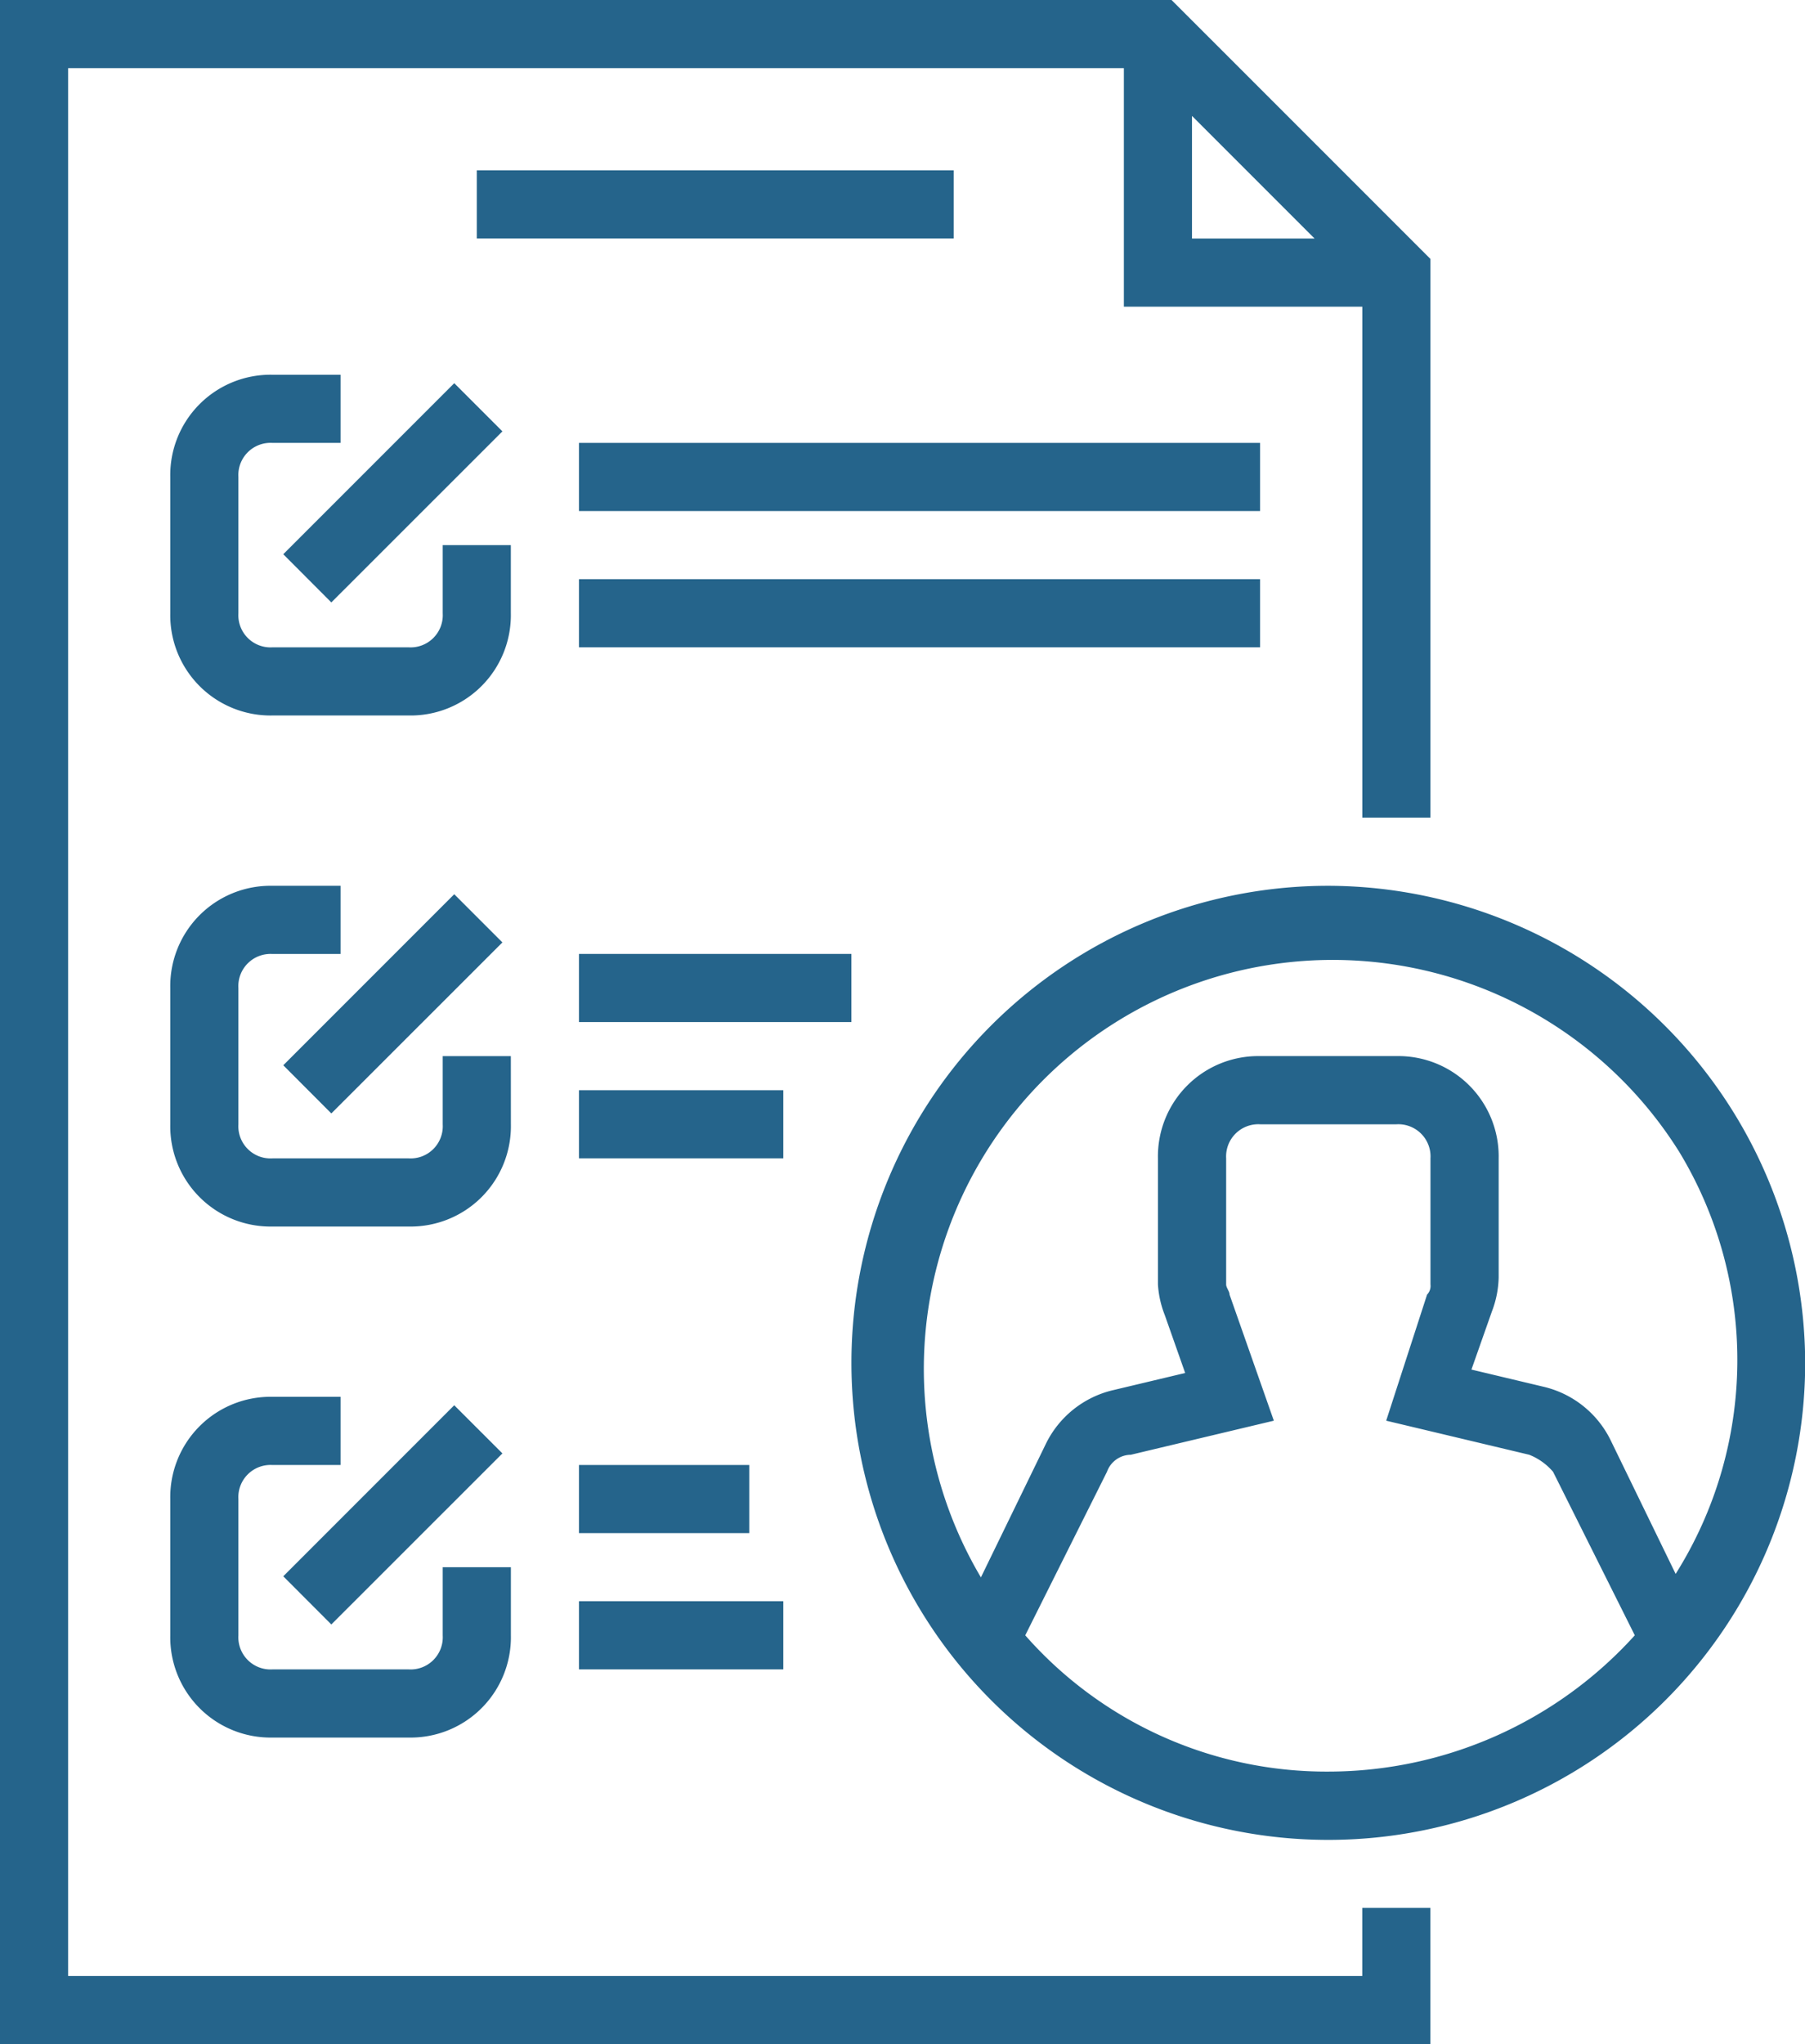
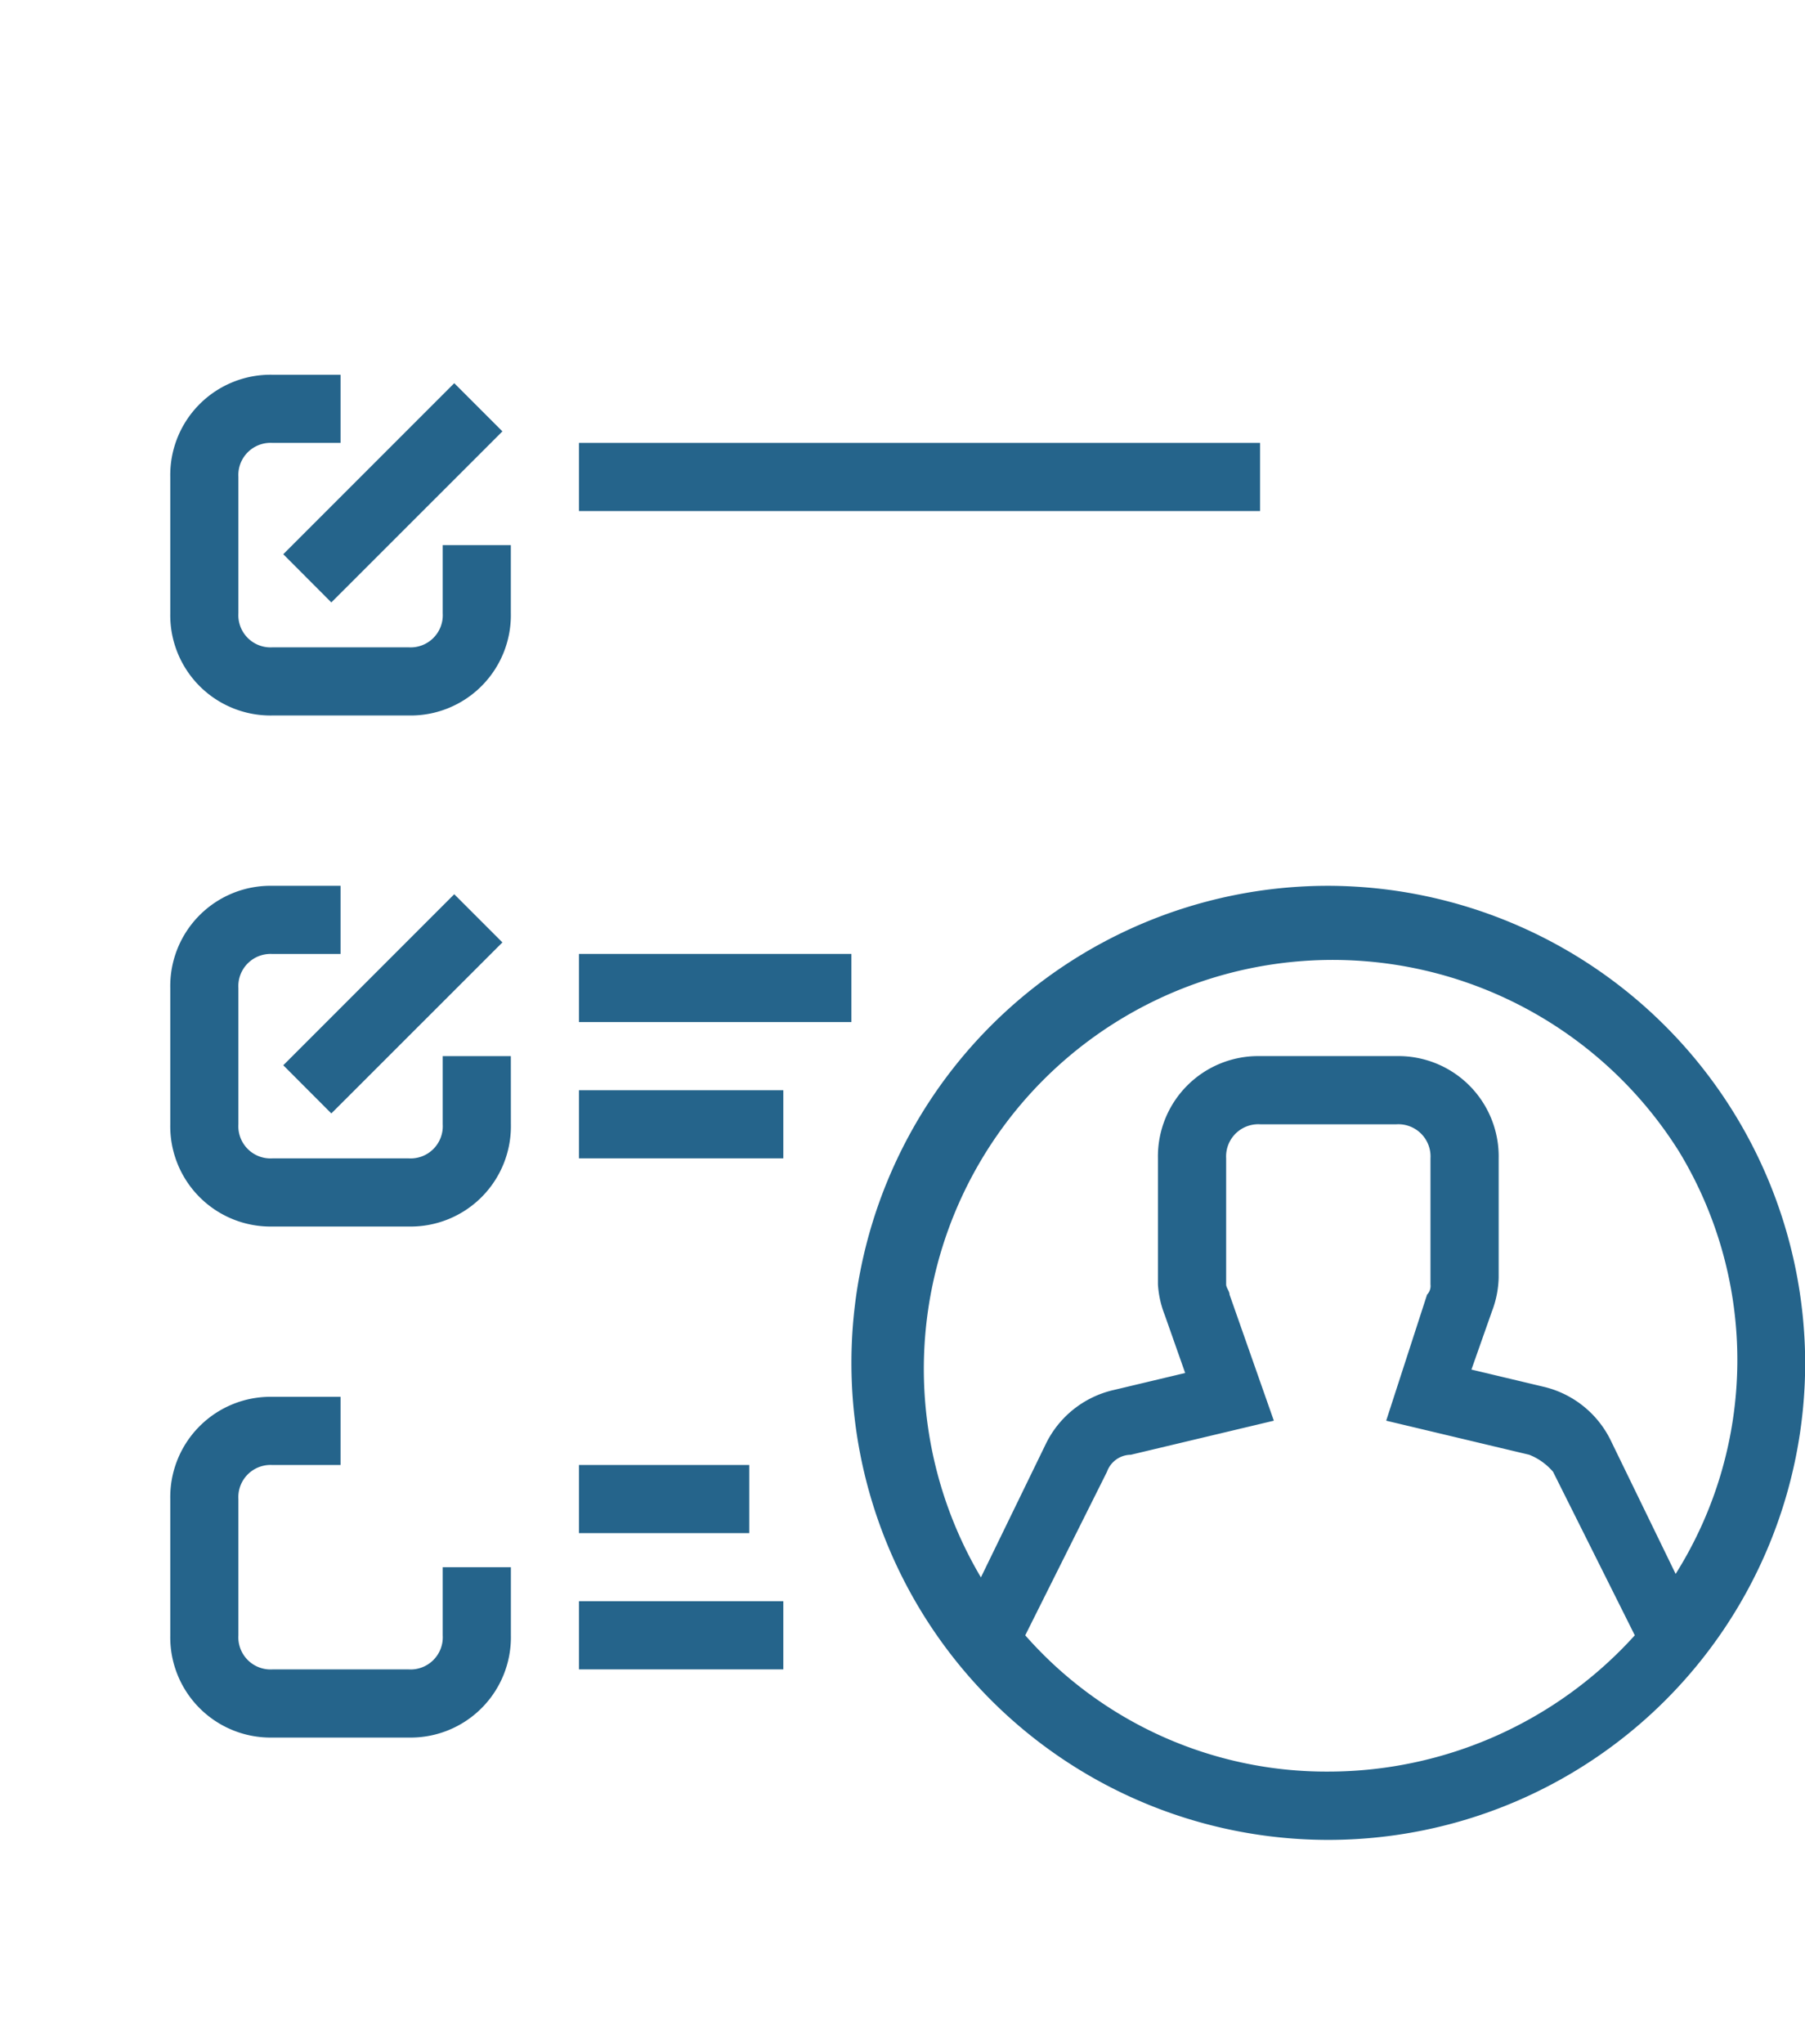
<svg xmlns="http://www.w3.org/2000/svg" width="81" height="91.698" viewBox="0 0 81 91.698">
  <g id="_010-contrato-3" data-name="010-contrato-3" transform="translate(18.757 2.835)">
    <g id="_004-autorizacion" data-name="004-autorizacion" transform="translate(-18.757 -2.835)">
-       <path id="Trazado_45" data-name="Trazado 45" d="M64.189,85.585H61.132v3.057H3.057V3.057H50.434v10.7h10.7V36.679h3.057V11.615L52.574,0H0V91.7H64.189ZM53.491,5.2l5.5,5.5h-5.5Zm0,0" transform="translate(0 0)" fill="#25648b" />
-       <path id="Trazado_46" data-name="Trazado 46" d="M112,40h21.4v3.057H112Zm0,0" transform="translate(-90.604 -32.359)" fill="#25648b" />
      <path id="Trazado_47" data-name="Trazado 47" d="M136,104h30.566v3.057H136Zm0,0" transform="translate(-110.019 -84.132)" fill="#25648b" />
-       <path id="Trazado_48" data-name="Trazado 48" d="M136,136h30.566v3.057H136Zm0,0" transform="translate(-110.019 -110.019)" fill="#25648b" />
      <path id="Trazado_49" data-name="Trazado 49" d="M55.283,95.642H52.226V98.7a1.444,1.444,0,0,1-1.528,1.528H44.585A1.444,1.444,0,0,1,43.057,98.7V92.585a1.444,1.444,0,0,1,1.528-1.528h3.057V88H44.585A4.5,4.5,0,0,0,40,92.585V98.7a4.5,4.5,0,0,0,4.585,4.585H50.7A4.5,4.5,0,0,0,55.283,98.7Zm0,0" transform="translate(-32.359 -71.189)" fill="#25648b" />
      <path id="Trazado_50" data-name="Trazado 50" d="M66.543,97.653l7.673-7.672,2.161,2.161L68.7,99.815Zm0,0" transform="translate(-53.831 -72.791)" fill="#25648b" />
      <path id="Trazado_51" data-name="Trazado 51" d="M136,224h12.226v3.057H136Zm0,0" transform="translate(-110.019 -181.208)" fill="#25648b" />
      <path id="Trazado_52" data-name="Trazado 52" d="M136,256h9.17v3.057H136Zm0,0" transform="translate(-110.019 -207.094)" fill="#25648b" />
      <path id="Trazado_53" data-name="Trazado 53" d="M55.283,215.642H52.226V218.7a1.444,1.444,0,0,1-1.528,1.528H44.585a1.444,1.444,0,0,1-1.528-1.528v-6.113a1.444,1.444,0,0,1,1.528-1.528h3.057V208H44.585A4.5,4.5,0,0,0,40,212.585V218.7a4.5,4.5,0,0,0,4.585,4.585H50.7a4.5,4.5,0,0,0,4.585-4.585Zm0,0" transform="translate(-32.359 -168.264)" fill="#25648b" />
      <path id="Trazado_54" data-name="Trazado 54" d="M66.543,217.65l7.672-7.673,2.162,2.162L68.7,219.811Zm0,0" transform="translate(-53.831 -169.863)" fill="#25648b" />
      <path id="Trazado_55" data-name="Trazado 55" d="M136,344h7.642v3.057H136Zm0,0" transform="translate(-110.019 -278.283)" fill="#25648b" />
      <path id="Trazado_56" data-name="Trazado 56" d="M136,376h9.17v3.057H136Zm0,0" transform="translate(-110.019 -304.17)" fill="#25648b" />
      <path id="Trazado_57" data-name="Trazado 57" d="M40,332.585V338.7a4.5,4.5,0,0,0,4.585,4.585H50.7a4.5,4.5,0,0,0,4.585-4.585v-3.057H52.226V338.7a1.444,1.444,0,0,1-1.528,1.528H44.585a1.444,1.444,0,0,1-1.528-1.528v-6.113a1.444,1.444,0,0,1,1.528-1.528h3.057V328H44.585A4.5,4.5,0,0,0,40,332.585Zm0,0" transform="translate(-32.359 -265.34)" fill="#25648b" />
-       <path id="Trazado_58" data-name="Trazado 58" d="M66.543,337.65l7.672-7.673,2.162,2.161L68.7,339.811Zm0,0" transform="translate(-53.831 -266.939)" fill="#25648b" />
      <path id="Trazado_59" data-name="Trazado 59" d="M221.4,208a21.4,21.4,0,1,0,21.4,21.4A21.459,21.459,0,0,0,221.4,208Zm0,39.736a17.992,17.992,0,0,1-13.6-6.113l3.668-7.336a1.149,1.149,0,0,1,1.07-.764l6.418-1.528-1.987-5.655c0-.153-.153-.306-.153-.458v-5.655a1.444,1.444,0,0,1,1.528-1.528h6.113a1.444,1.444,0,0,1,1.528,1.528v5.655a.561.561,0,0,1-.153.458l-1.834,5.655,6.418,1.528a2.732,2.732,0,0,1,1.07.764l3.668,7.336A18.557,18.557,0,0,1,221.4,247.736Zm15.589-8.864-2.9-5.961a4.5,4.5,0,0,0-3.057-2.445l-3.209-.764.916-2.6a4.517,4.517,0,0,0,.306-1.528v-5.349a4.5,4.5,0,0,0-4.585-4.585H218.34a4.5,4.5,0,0,0-4.585,4.585v5.655a4.463,4.463,0,0,0,.306,1.375l.916,2.6-3.209.764a4.5,4.5,0,0,0-3.057,2.445l-2.9,5.96a18.348,18.348,0,0,1,31.33-19.1A18.017,18.017,0,0,1,236.985,238.872Zm0,0" transform="translate(-161.792 -168.264)" fill="#25648b" />
    </g>
  </g>
</svg>